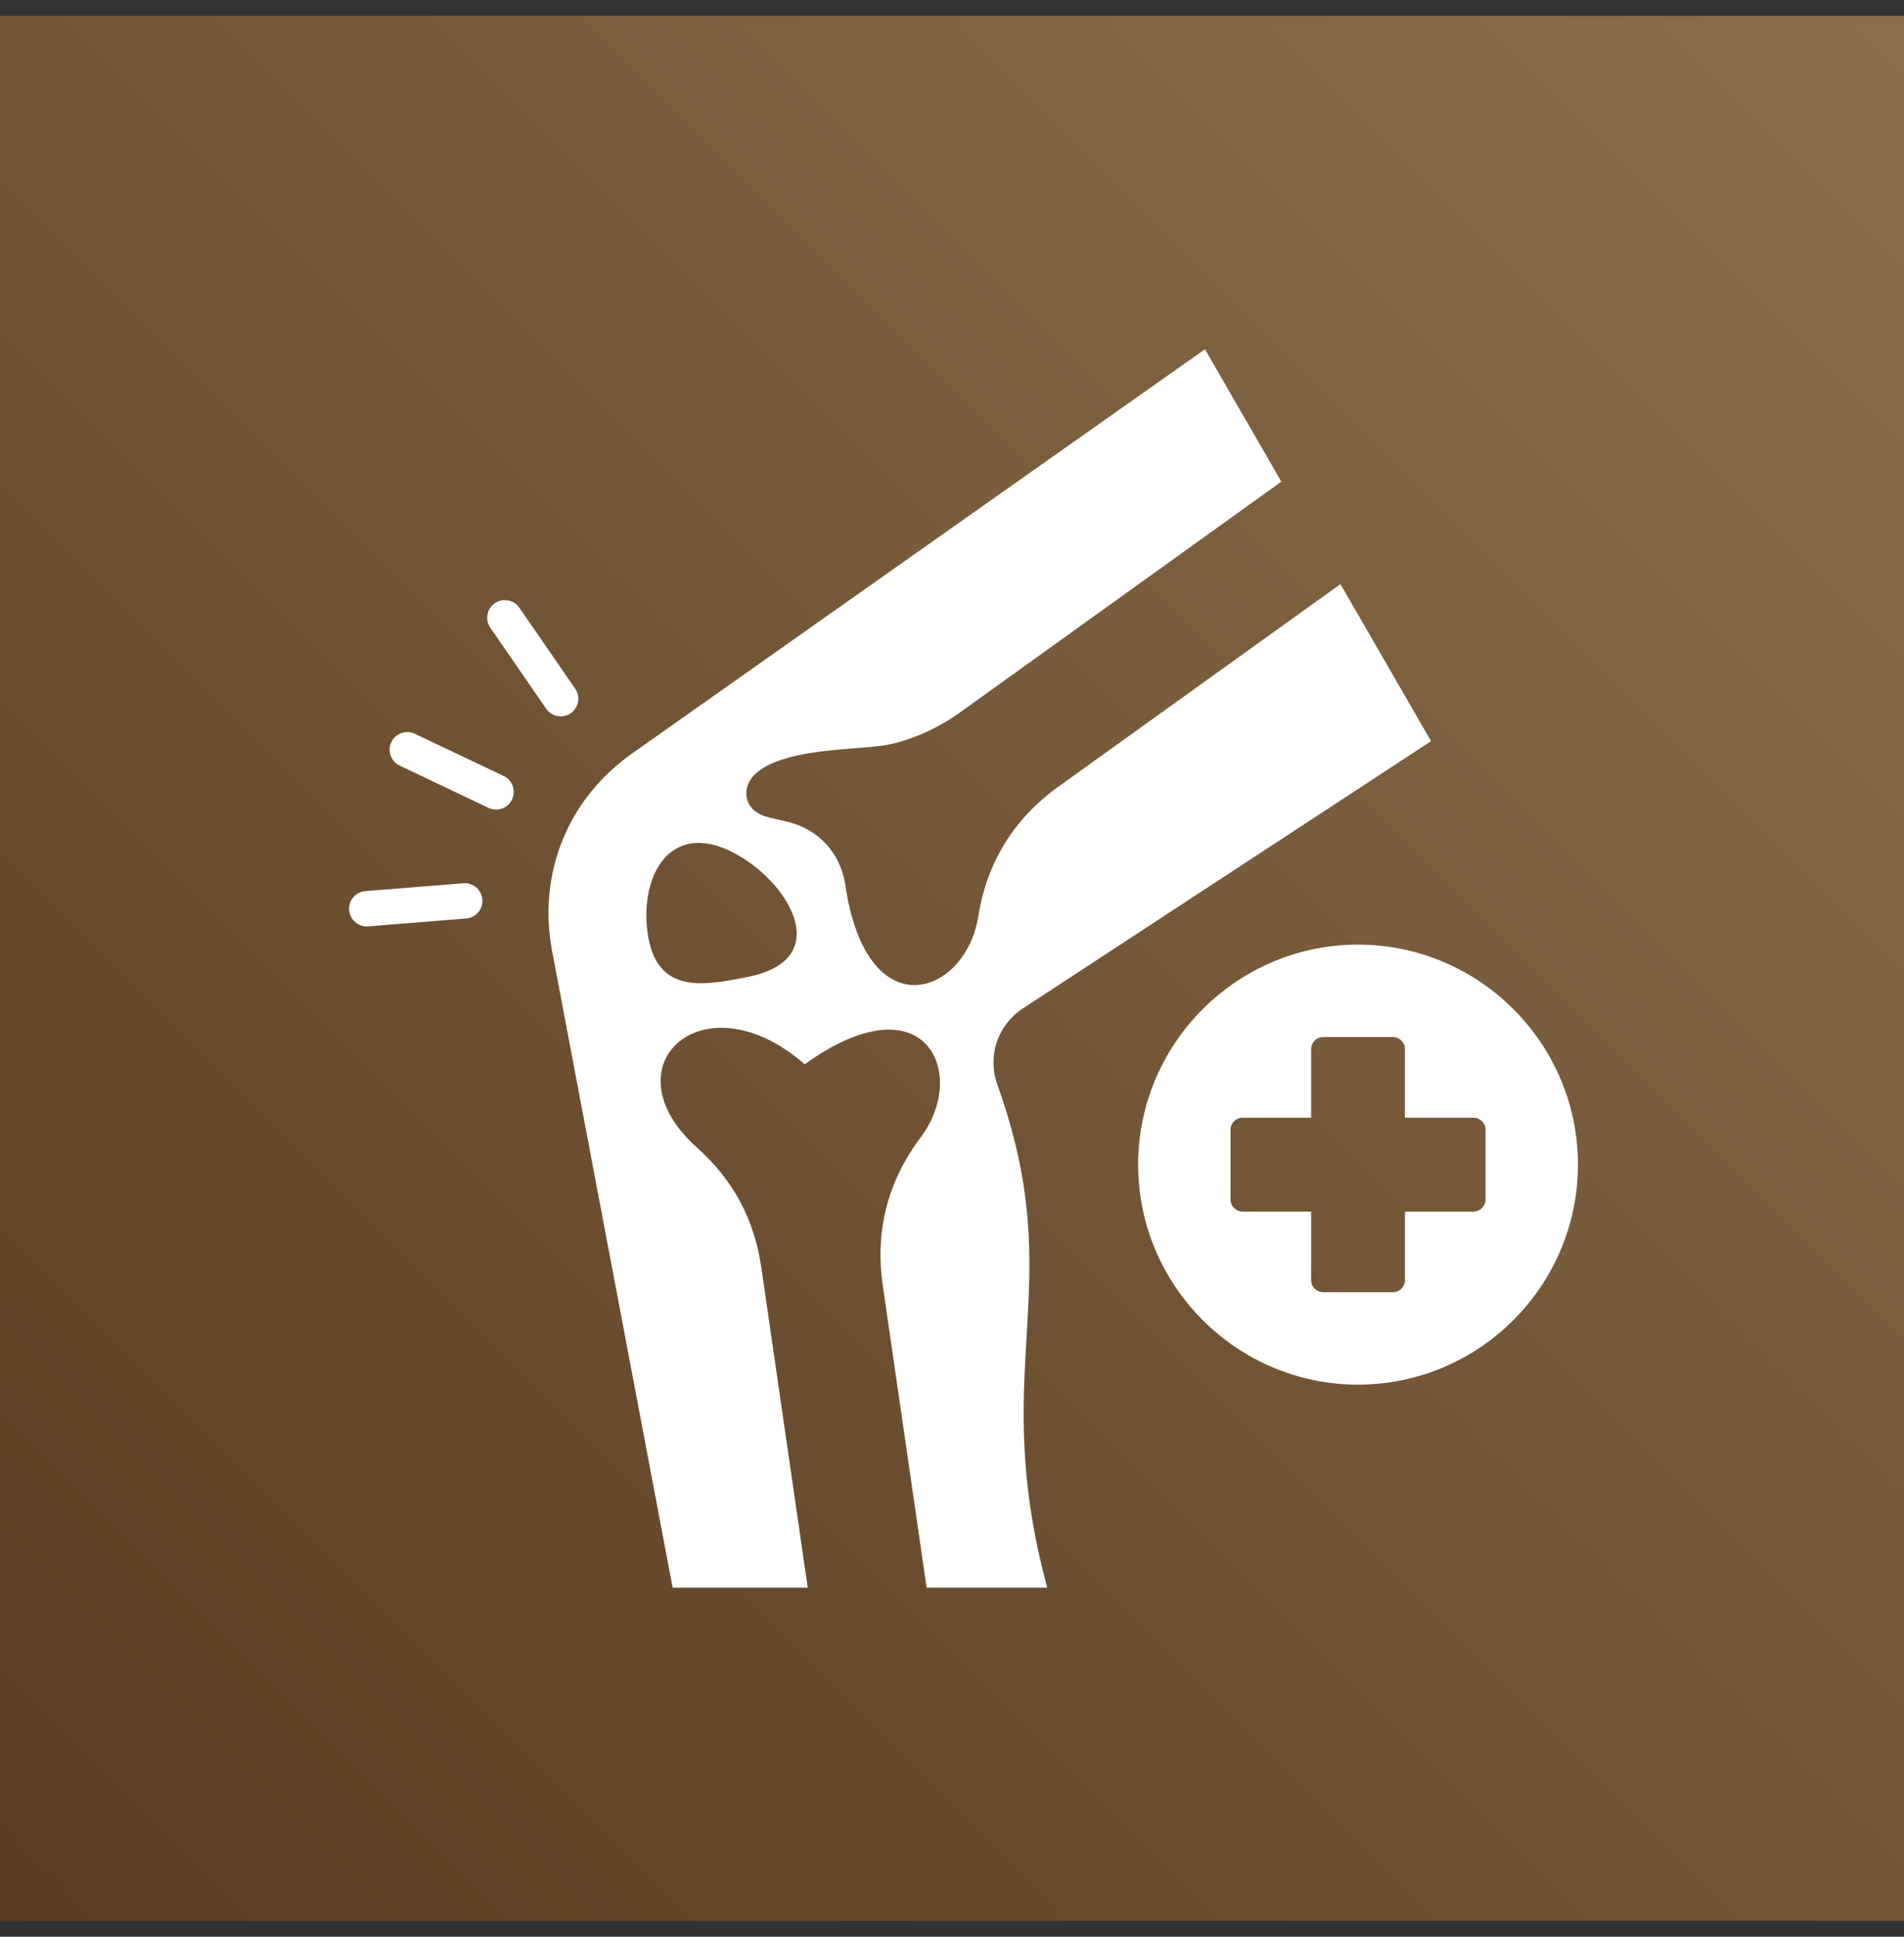
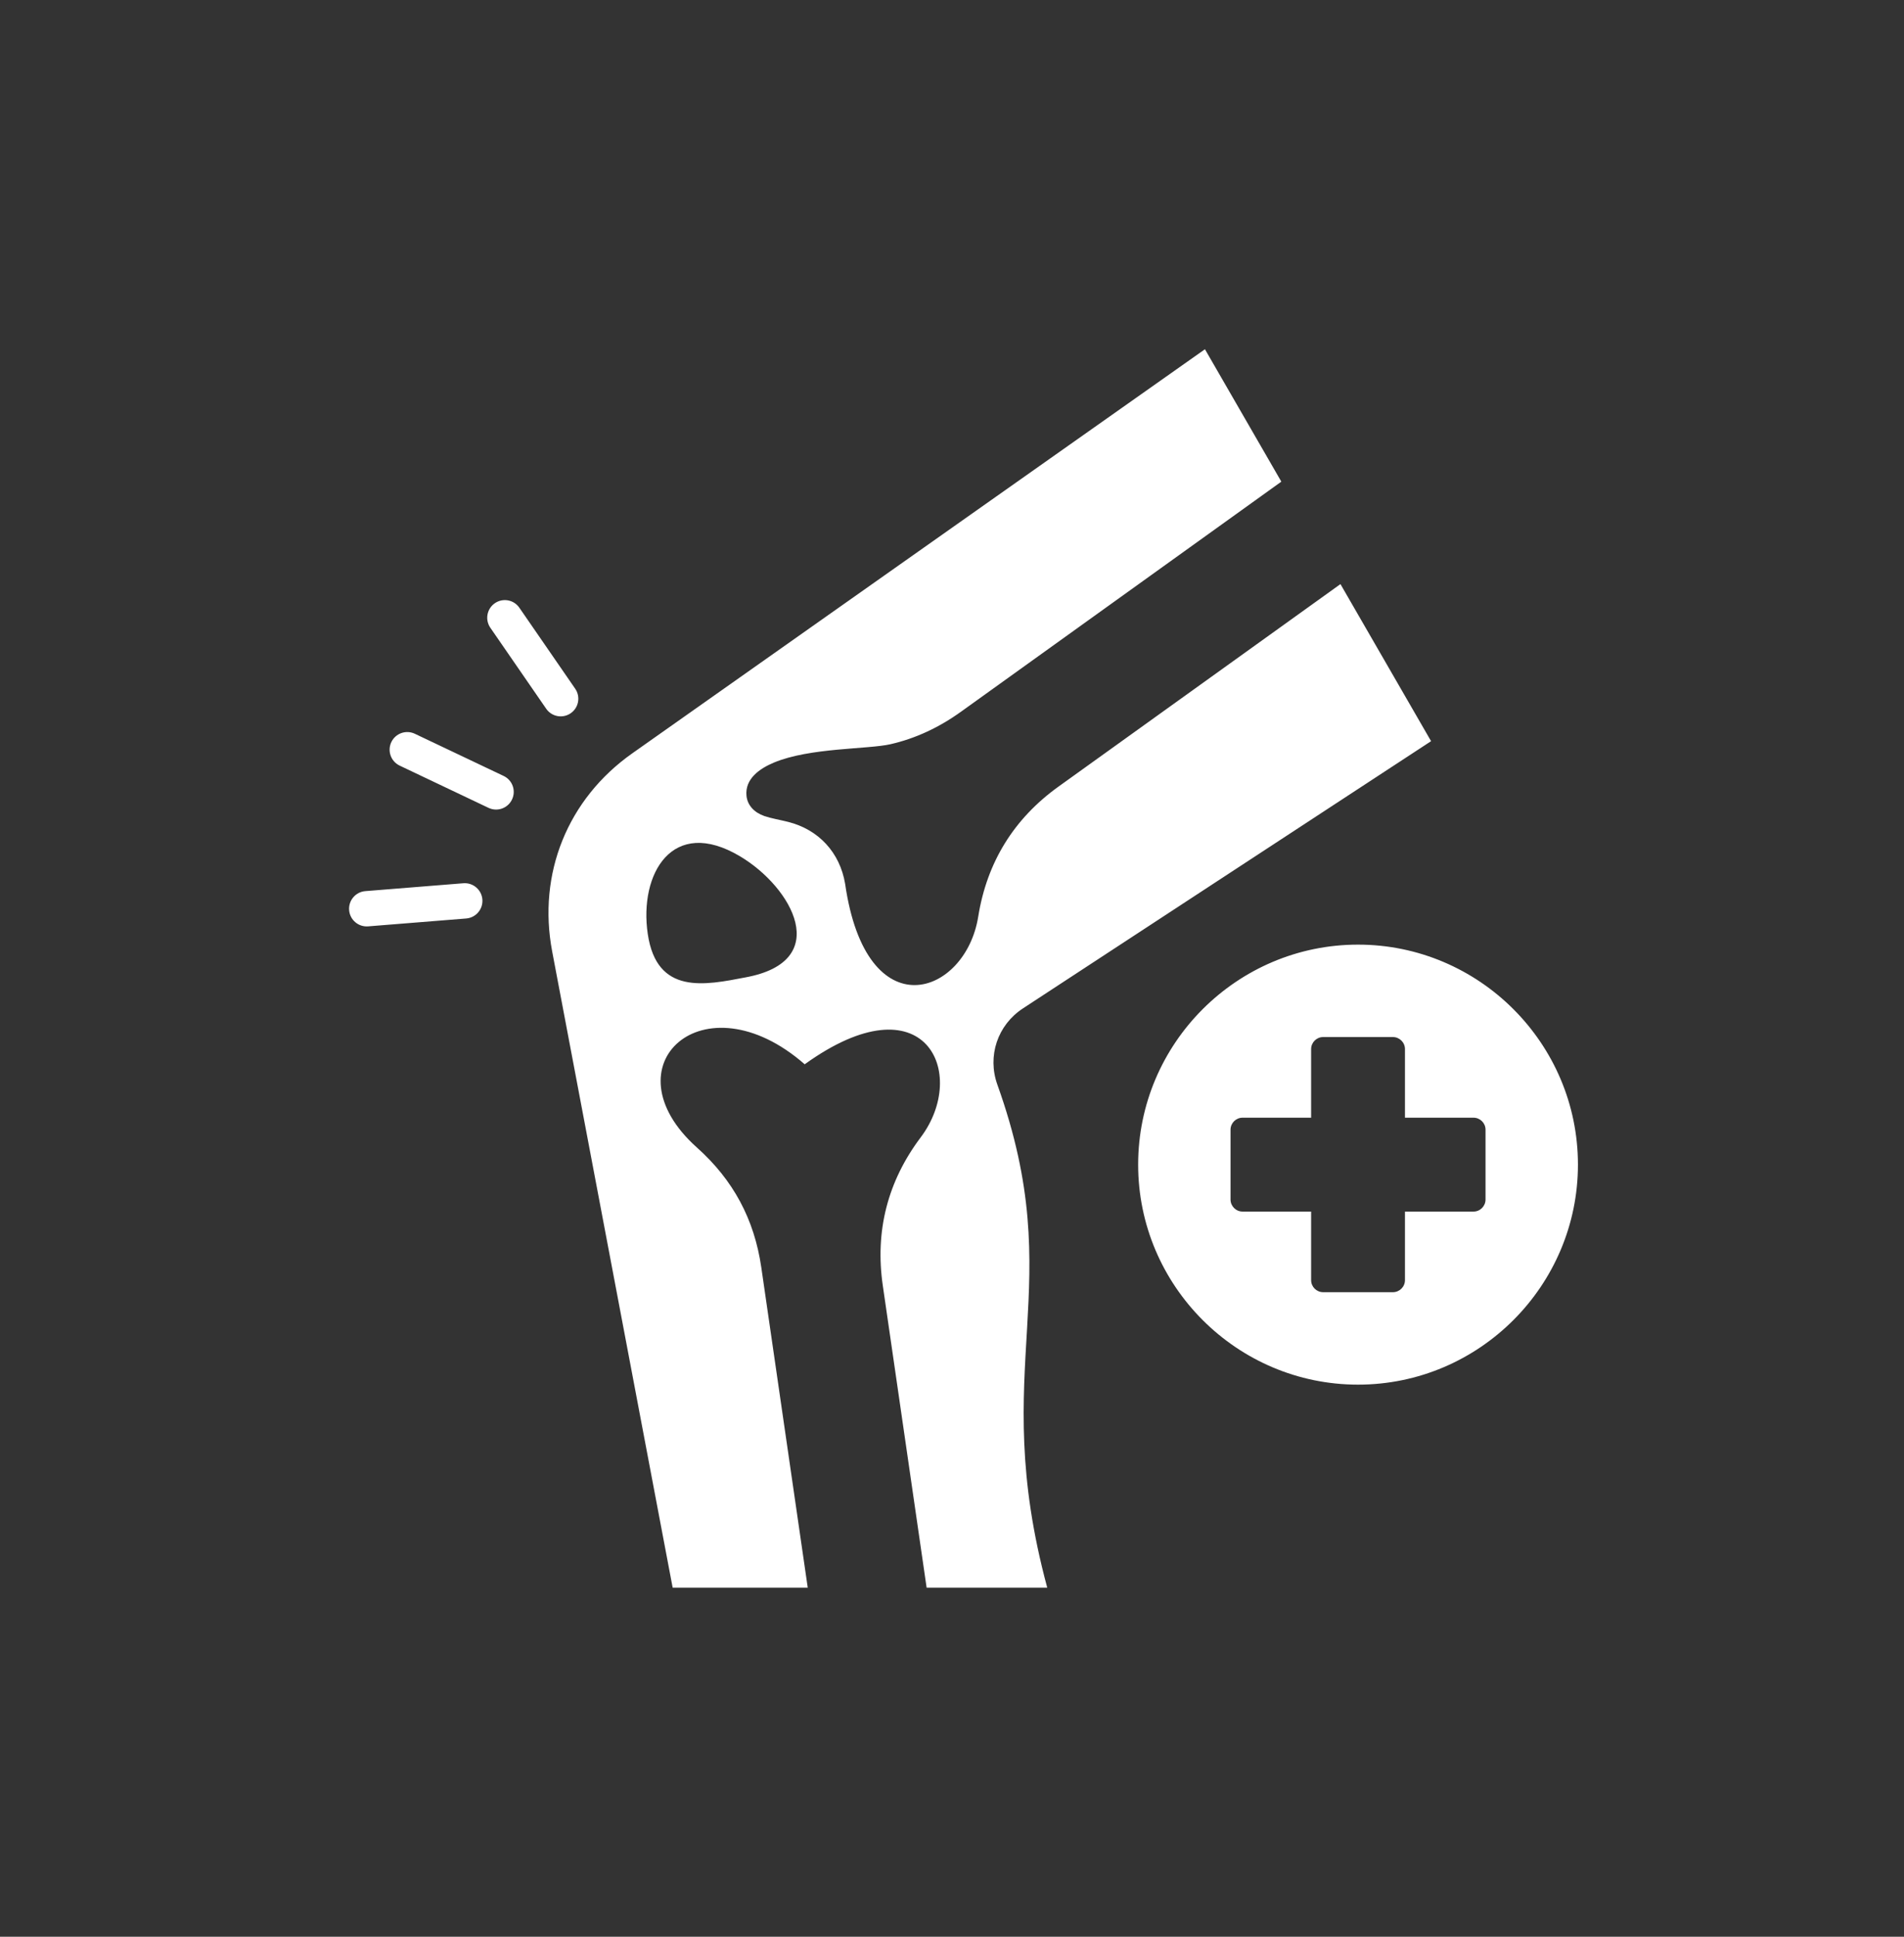
<svg xmlns="http://www.w3.org/2000/svg" width="60" height="61" viewBox="0 0 60 61" fill="none">
  <rect x="0" y="0" width="60" height="61" fill="#333333" stroke="none" />
-   <rect width="60" height="60" transform="translate(0 0.5)" fill="url(#paint0_linear_111_529)" />
  <path fill-rule="evenodd" clip-rule="evenodd" d="M17.212 22.323L15.452 19.772C15.278 19.52 15.341 19.174 15.594 18.999C15.846 18.825 16.192 18.888 16.366 19.141L18.126 21.692C18.3 21.944 18.237 22.29 17.985 22.464C17.732 22.639 17.386 22.575 17.212 22.323ZM14.602 27.819L11.513 28.067C11.207 28.091 10.978 28.359 11.002 28.666C11.026 28.972 11.294 29.201 11.6 29.177L14.689 28.929C14.996 28.905 15.225 28.637 15.201 28.33C15.177 28.024 14.909 27.795 14.602 27.819ZM15.87 24.439L13.071 23.11C12.793 22.979 12.462 23.098 12.331 23.375C12.2 23.653 12.319 23.984 12.597 24.115L15.396 25.445C15.674 25.576 16.005 25.457 16.136 25.179C16.267 24.901 16.148 24.57 15.87 24.439ZM33.001 50.004H29.2L27.819 40.489C27.57 38.773 27.971 37.207 29.014 35.822C30.534 33.802 29.155 30.79 25.358 33.521C22.174 30.736 19.08 33.569 21.963 36.144C23.106 37.165 23.769 38.4 23.99 39.916L25.454 50.004H21.197L17.4 29.964C16.936 27.515 17.887 25.164 19.925 23.727L37.971 11L40.378 15.17L30.288 22.413C29.584 22.919 28.846 23.26 28.061 23.44C27.349 23.603 25.521 23.544 24.386 24.019C23.944 24.204 23.468 24.528 23.524 25.068C23.555 25.366 23.77 25.593 24.089 25.703C24.308 25.777 24.57 25.82 24.834 25.886C25.794 26.127 26.466 26.847 26.632 27.836C27.299 32.465 30.426 31.369 30.826 28.872C31.1 27.16 31.949 25.785 33.357 24.774L42.241 18.397L45.097 23.344L32.235 31.761C31.434 32.286 31.107 33.262 31.43 34.164C33.73 40.574 31.101 42.963 33.001 50.004L33.001 50.004ZM23.323 26.972C21.185 25.697 20.135 27.526 20.412 29.412C20.696 31.35 22.216 31.029 23.497 30.783C26.257 30.274 24.97 27.954 23.323 26.972ZM49.725 36.681C49.725 40.498 46.612 43.611 42.795 43.611C38.979 43.611 35.866 40.498 35.866 36.681C35.866 32.864 38.979 29.752 42.795 29.752C46.612 29.752 49.725 32.864 49.725 36.681ZM46.813 35.582C46.813 35.373 46.643 35.203 46.434 35.203H44.274V33.042C44.274 32.834 44.103 32.663 43.894 32.663H41.696C41.487 32.663 41.317 32.834 41.317 33.042V35.203H39.157C38.948 35.203 38.777 35.373 38.777 35.582V37.78C38.777 37.989 38.948 38.16 39.157 38.16H41.317V40.32C41.317 40.529 41.487 40.699 41.696 40.699H43.894C44.103 40.699 44.274 40.529 44.274 40.32V38.16H46.434C46.643 38.16 46.813 37.989 46.813 37.78V35.582Z" fill="white" />
  <defs>
    <linearGradient id="paint0_linear_111_529" x1="9.36911e-07" y1="60.5" x2="60" y2="0.5" gradientUnits="userSpaceOnUse">
      <stop stop-color="#593C22" />
      <stop offset="1" stop-color="#8C6F4A" />
    </linearGradient>
  </defs>
</svg>